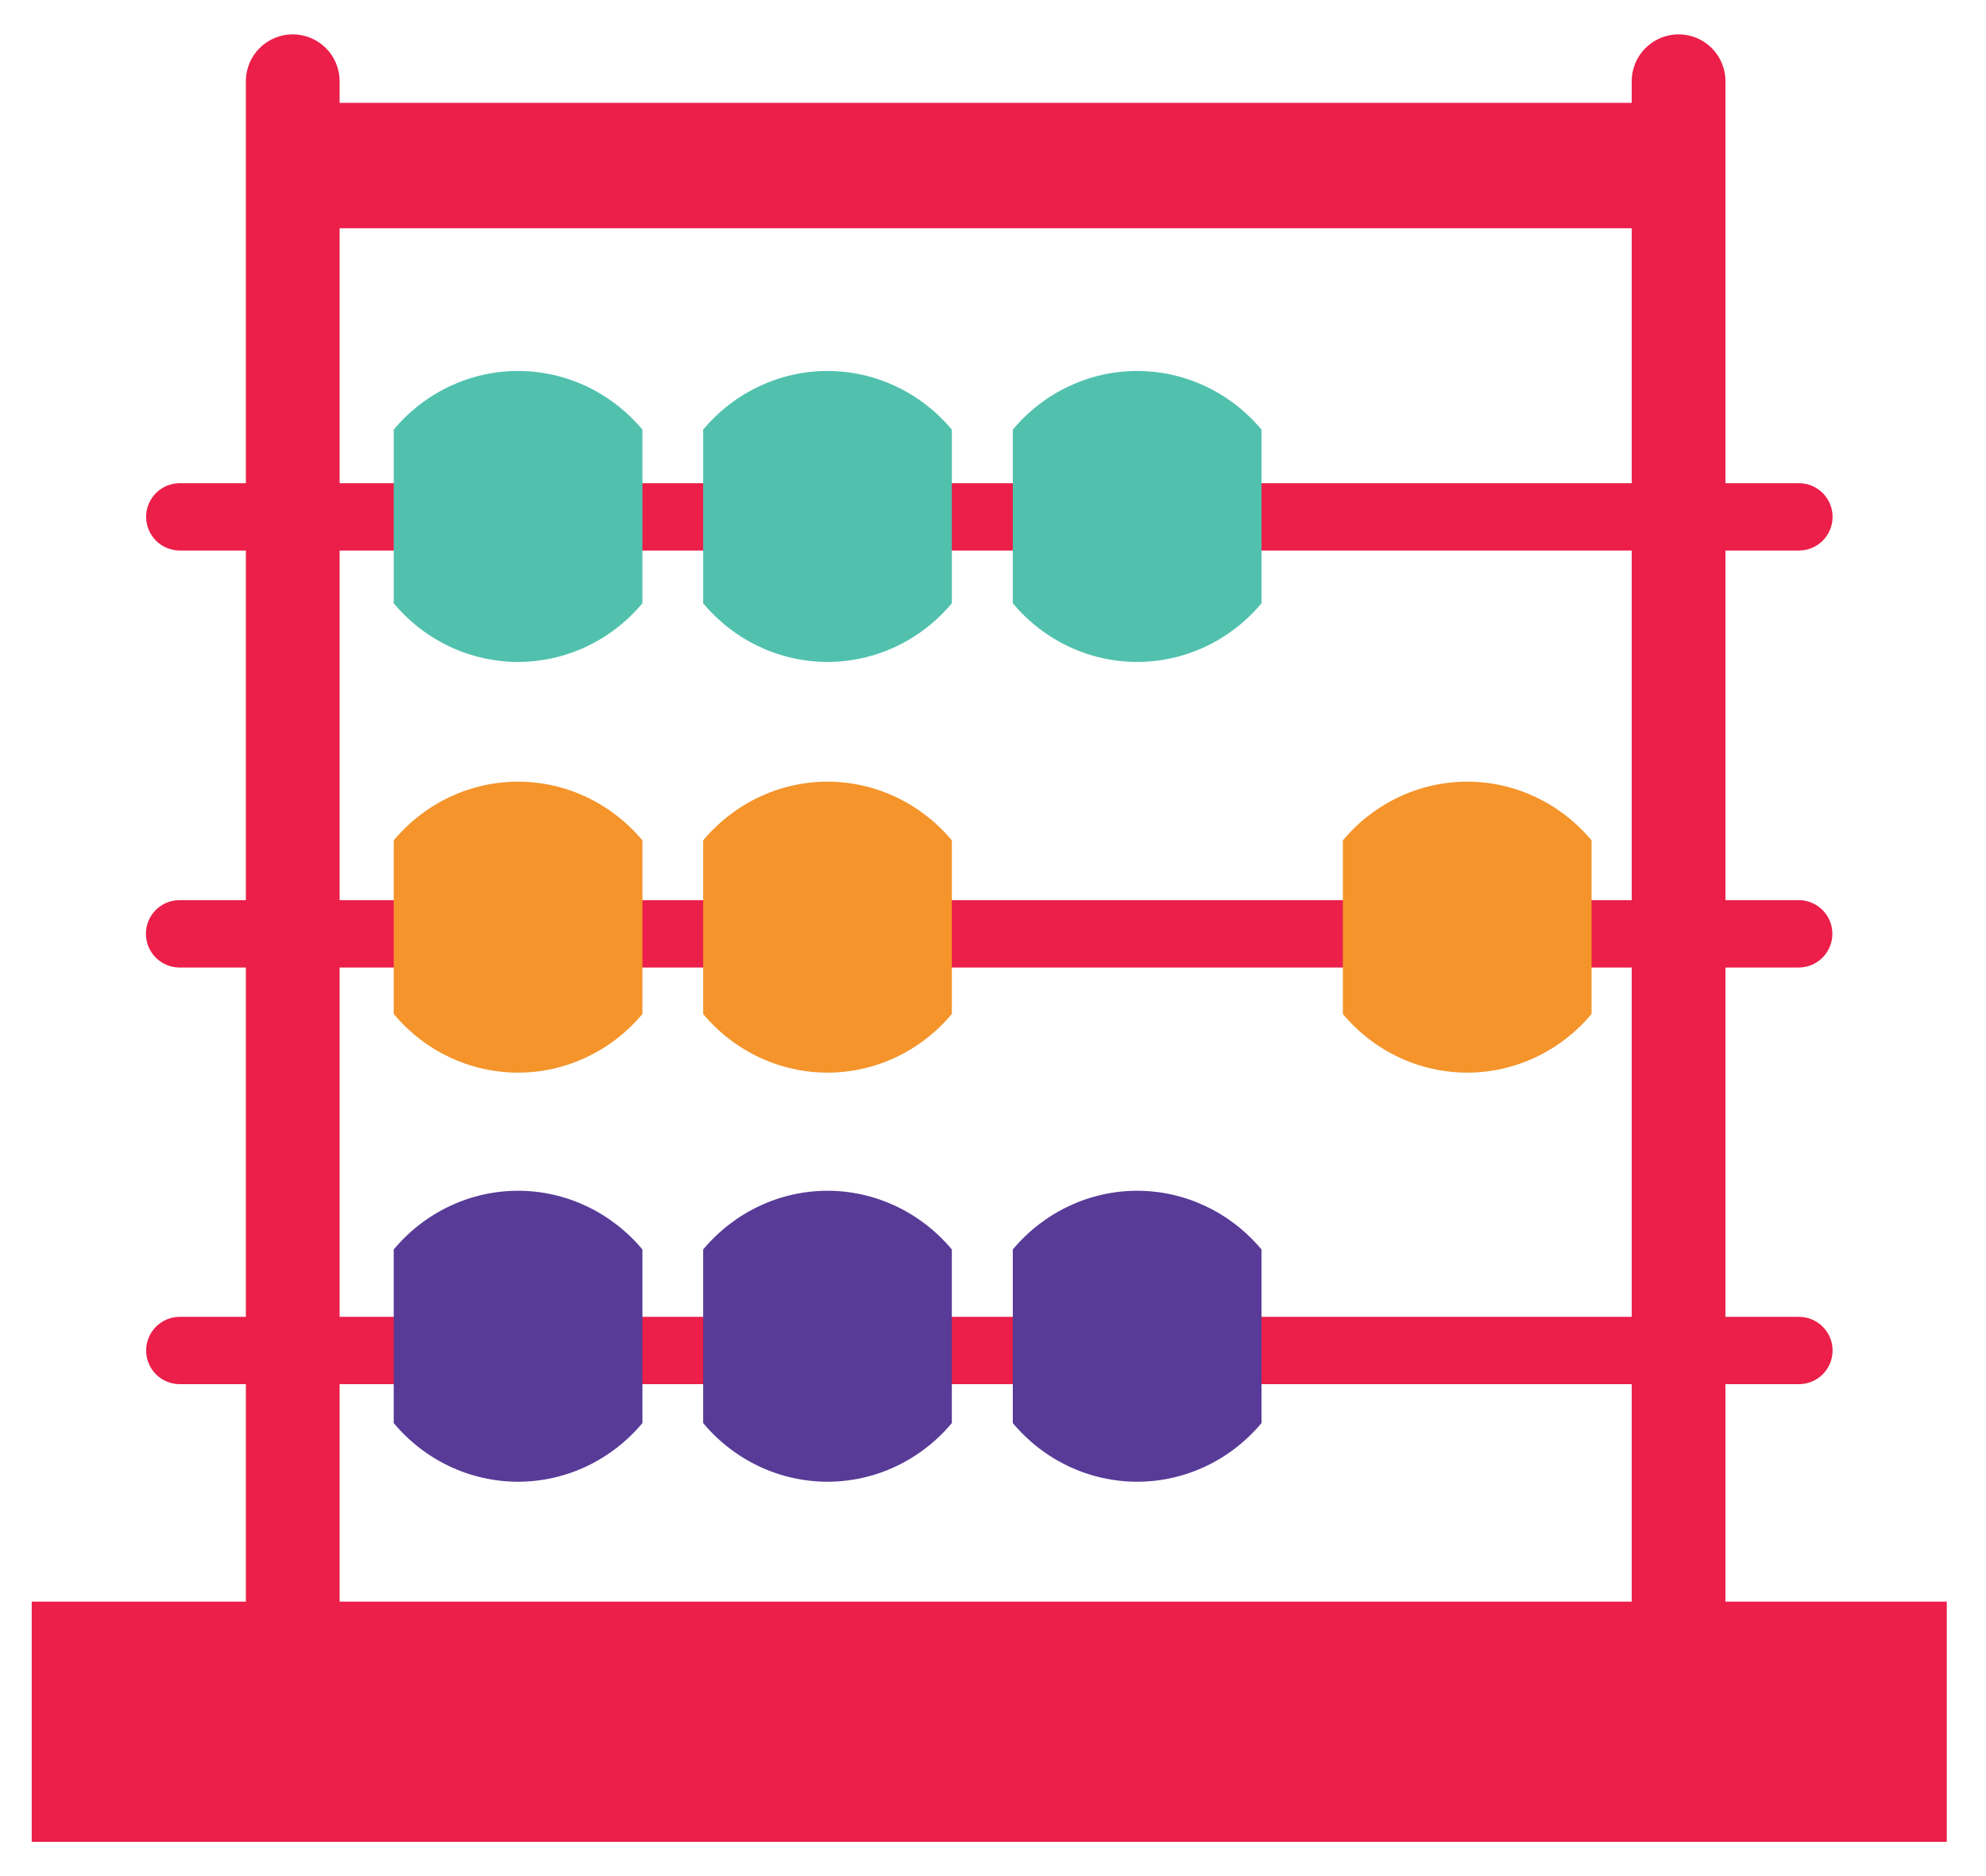
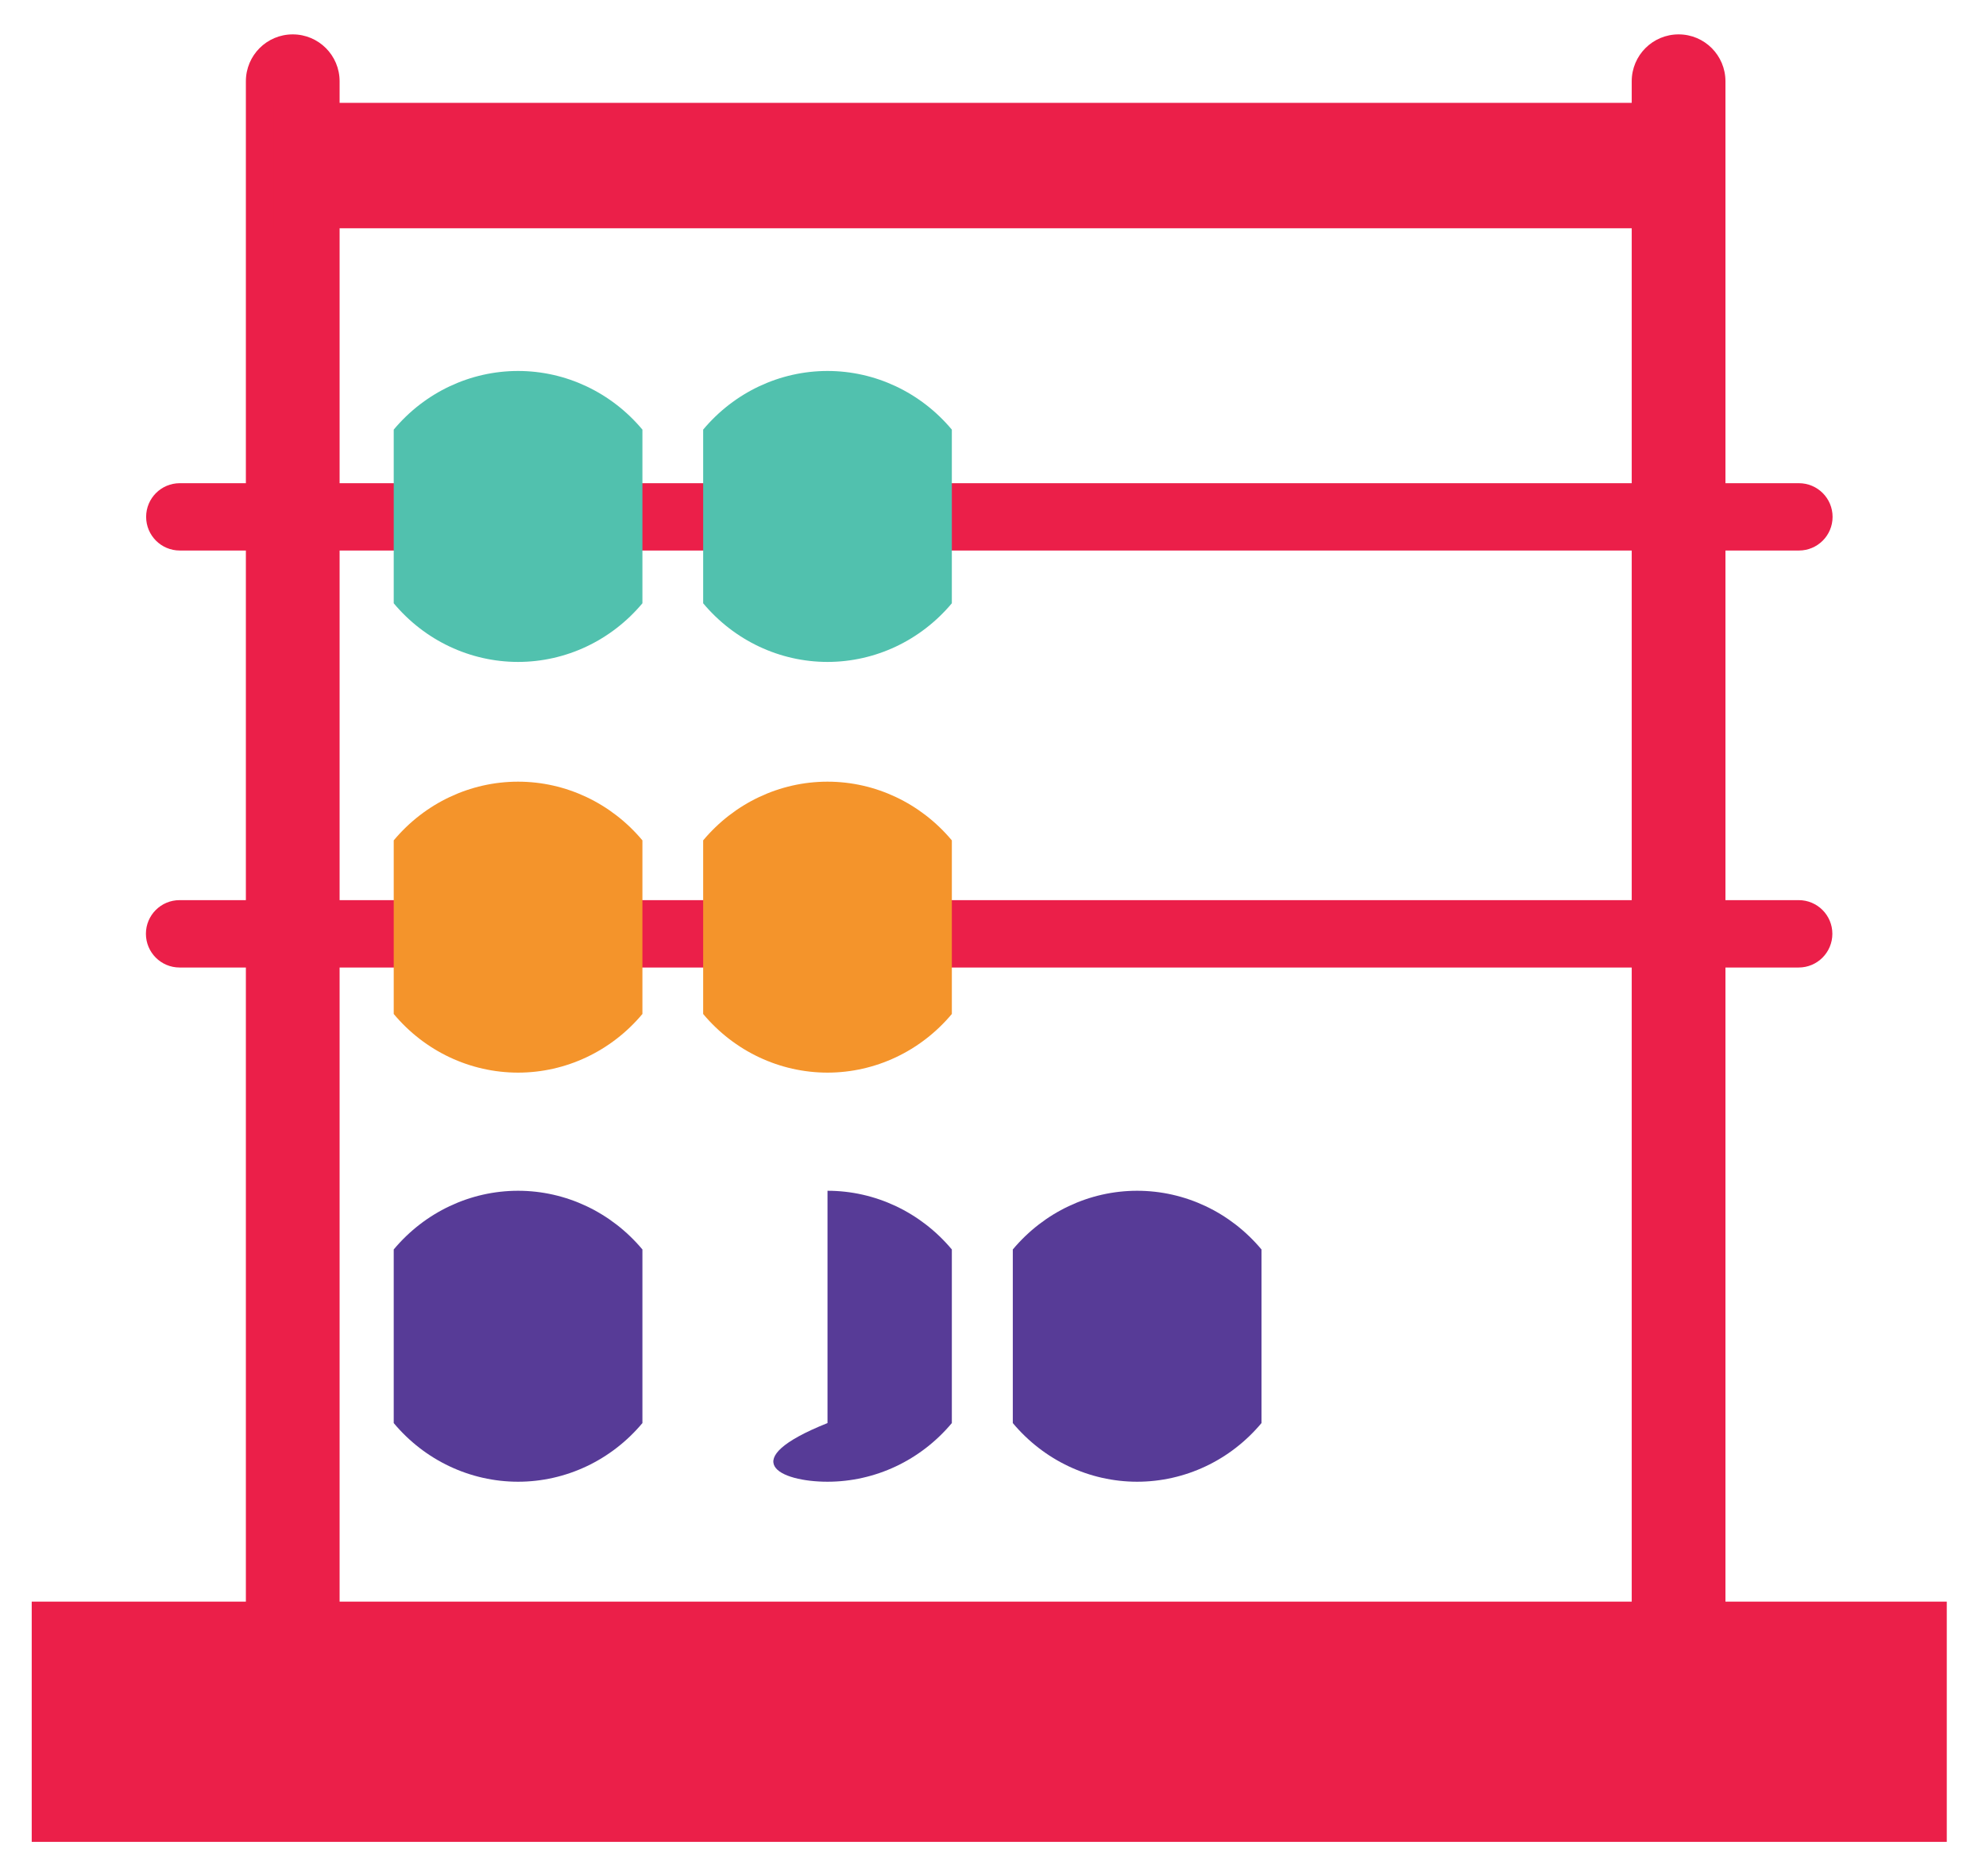
<svg xmlns="http://www.w3.org/2000/svg" width="36" height="34" viewBox="0 0 36 34" fill="none">
  <path d="M29.578 1.473C29.578 1.003 29.958 0.623 30.428 0.623C30.897 0.623 31.277 1.003 31.277 1.473V30.747C31.277 31.216 30.897 31.596 30.428 31.596C29.958 31.596 29.578 31.216 29.578 30.747V1.473Z" fill="#EB1F49" />
  <path d="M4.457 1.473C4.457 1.003 4.837 0.623 5.306 0.623C5.776 0.623 6.156 1.003 6.156 1.473V30.747C6.156 31.216 5.776 31.596 5.306 31.596C4.837 31.596 4.457 31.216 4.457 30.747V1.473Z" fill="#EB1F49" />
  <path d="M35.289 29.026V33.38H0.575V29.026L35.289 29.026Z" fill="#EB1F49" />
  <path d="M30.904 1.864V4.137L4.961 4.137V1.864L30.904 1.864Z" fill="#EB1F49" />
-   <path d="M32.609 23.865C32.946 23.865 33.219 24.138 33.219 24.475C33.219 24.812 32.946 25.085 32.609 25.085H3.259C2.922 25.085 2.649 24.812 2.649 24.475C2.649 24.138 2.922 23.865 3.259 23.865L32.609 23.865Z" fill="#EB1F49" />
  <path d="M32.605 16.313C32.942 16.313 33.215 16.586 33.215 16.923C33.215 17.26 32.942 17.534 32.605 17.534H3.255C2.918 17.534 2.645 17.26 2.645 16.923C2.645 16.586 2.918 16.313 3.255 16.313H32.605Z" fill="#EB1F49" />
  <path d="M32.609 8.757C32.946 8.757 33.219 9.03 33.219 9.367C33.219 9.704 32.946 9.977 32.609 9.977L3.259 9.977C2.922 9.977 2.649 9.704 2.649 9.367C2.649 9.03 2.922 8.757 3.259 8.757L32.609 8.757Z" fill="#EB1F49" />
  <path d="M11.645 7.786C11.08 7.111 10.257 6.723 9.391 6.723C8.524 6.723 7.701 7.111 7.137 7.786V10.933C7.701 11.608 8.524 11.996 9.391 11.996C10.257 11.996 11.08 11.608 11.645 10.933V7.786Z" fill="#51C1AE" />
  <path d="M17.254 7.786C16.689 7.111 15.866 6.723 15 6.723C14.134 6.723 13.311 7.111 12.746 7.786V10.933C13.311 11.608 14.134 11.996 15 11.996C15.866 11.996 16.689 11.608 17.254 10.933V7.786Z" fill="#51C1AE" />
  <path d="M11.645 22.644C11.08 21.969 10.257 21.58 9.391 21.58C8.524 21.58 7.701 21.969 7.137 22.644V25.79C7.701 26.465 8.524 26.853 9.391 26.853C10.257 26.853 11.08 26.465 11.645 25.79V22.644Z" fill="#573B97" />
-   <path d="M17.254 22.644C16.689 21.969 15.866 21.58 15 21.58C14.134 21.58 13.311 21.969 12.746 22.644V25.79C13.311 26.465 14.134 26.853 15 26.853C15.866 26.853 16.689 26.465 17.254 25.79V22.644Z" fill="#573B97" />
-   <path d="M22.867 7.786C22.303 7.111 21.48 6.723 20.613 6.723C19.747 6.723 18.924 7.111 18.359 7.786V10.933C18.924 11.608 19.747 11.996 20.613 11.996C21.48 11.996 22.303 11.608 22.867 10.933V7.786Z" fill="#51C1AE" />
+   <path d="M17.254 22.644C16.689 21.969 15.866 21.58 15 21.58V25.79C13.311 26.465 14.134 26.853 15 26.853C15.866 26.853 16.689 26.465 17.254 25.79V22.644Z" fill="#573B97" />
  <path d="M11.645 15.23C11.08 14.555 10.257 14.166 9.391 14.166C8.524 14.166 7.701 14.555 7.137 15.23V18.376C7.701 19.051 8.524 19.439 9.391 19.439C10.257 19.439 11.08 19.051 11.645 18.376V15.23Z" fill="#F4942B" />
  <path d="M17.254 15.23C16.689 14.555 15.866 14.166 15 14.166C14.134 14.166 13.311 14.555 12.746 15.23V18.376C13.311 19.051 14.134 19.439 15 19.439C15.866 19.439 16.689 19.051 17.254 18.376V15.23Z" fill="#F4942B" />
  <path d="M22.867 22.644C22.303 21.969 21.48 21.58 20.613 21.58C19.747 21.58 18.924 21.969 18.359 22.644V25.79C18.924 26.465 19.747 26.853 20.613 26.853C21.48 26.853 22.303 26.465 22.867 25.79V22.644Z" fill="#573B97" />
-   <path d="M28.85 15.23C28.285 14.555 27.462 14.166 26.596 14.166C25.73 14.166 24.906 14.555 24.342 15.23V18.376C24.906 19.051 25.73 19.439 26.596 19.439C27.462 19.439 28.285 19.051 28.85 18.376V15.23Z" fill="#F4942B" />
</svg>